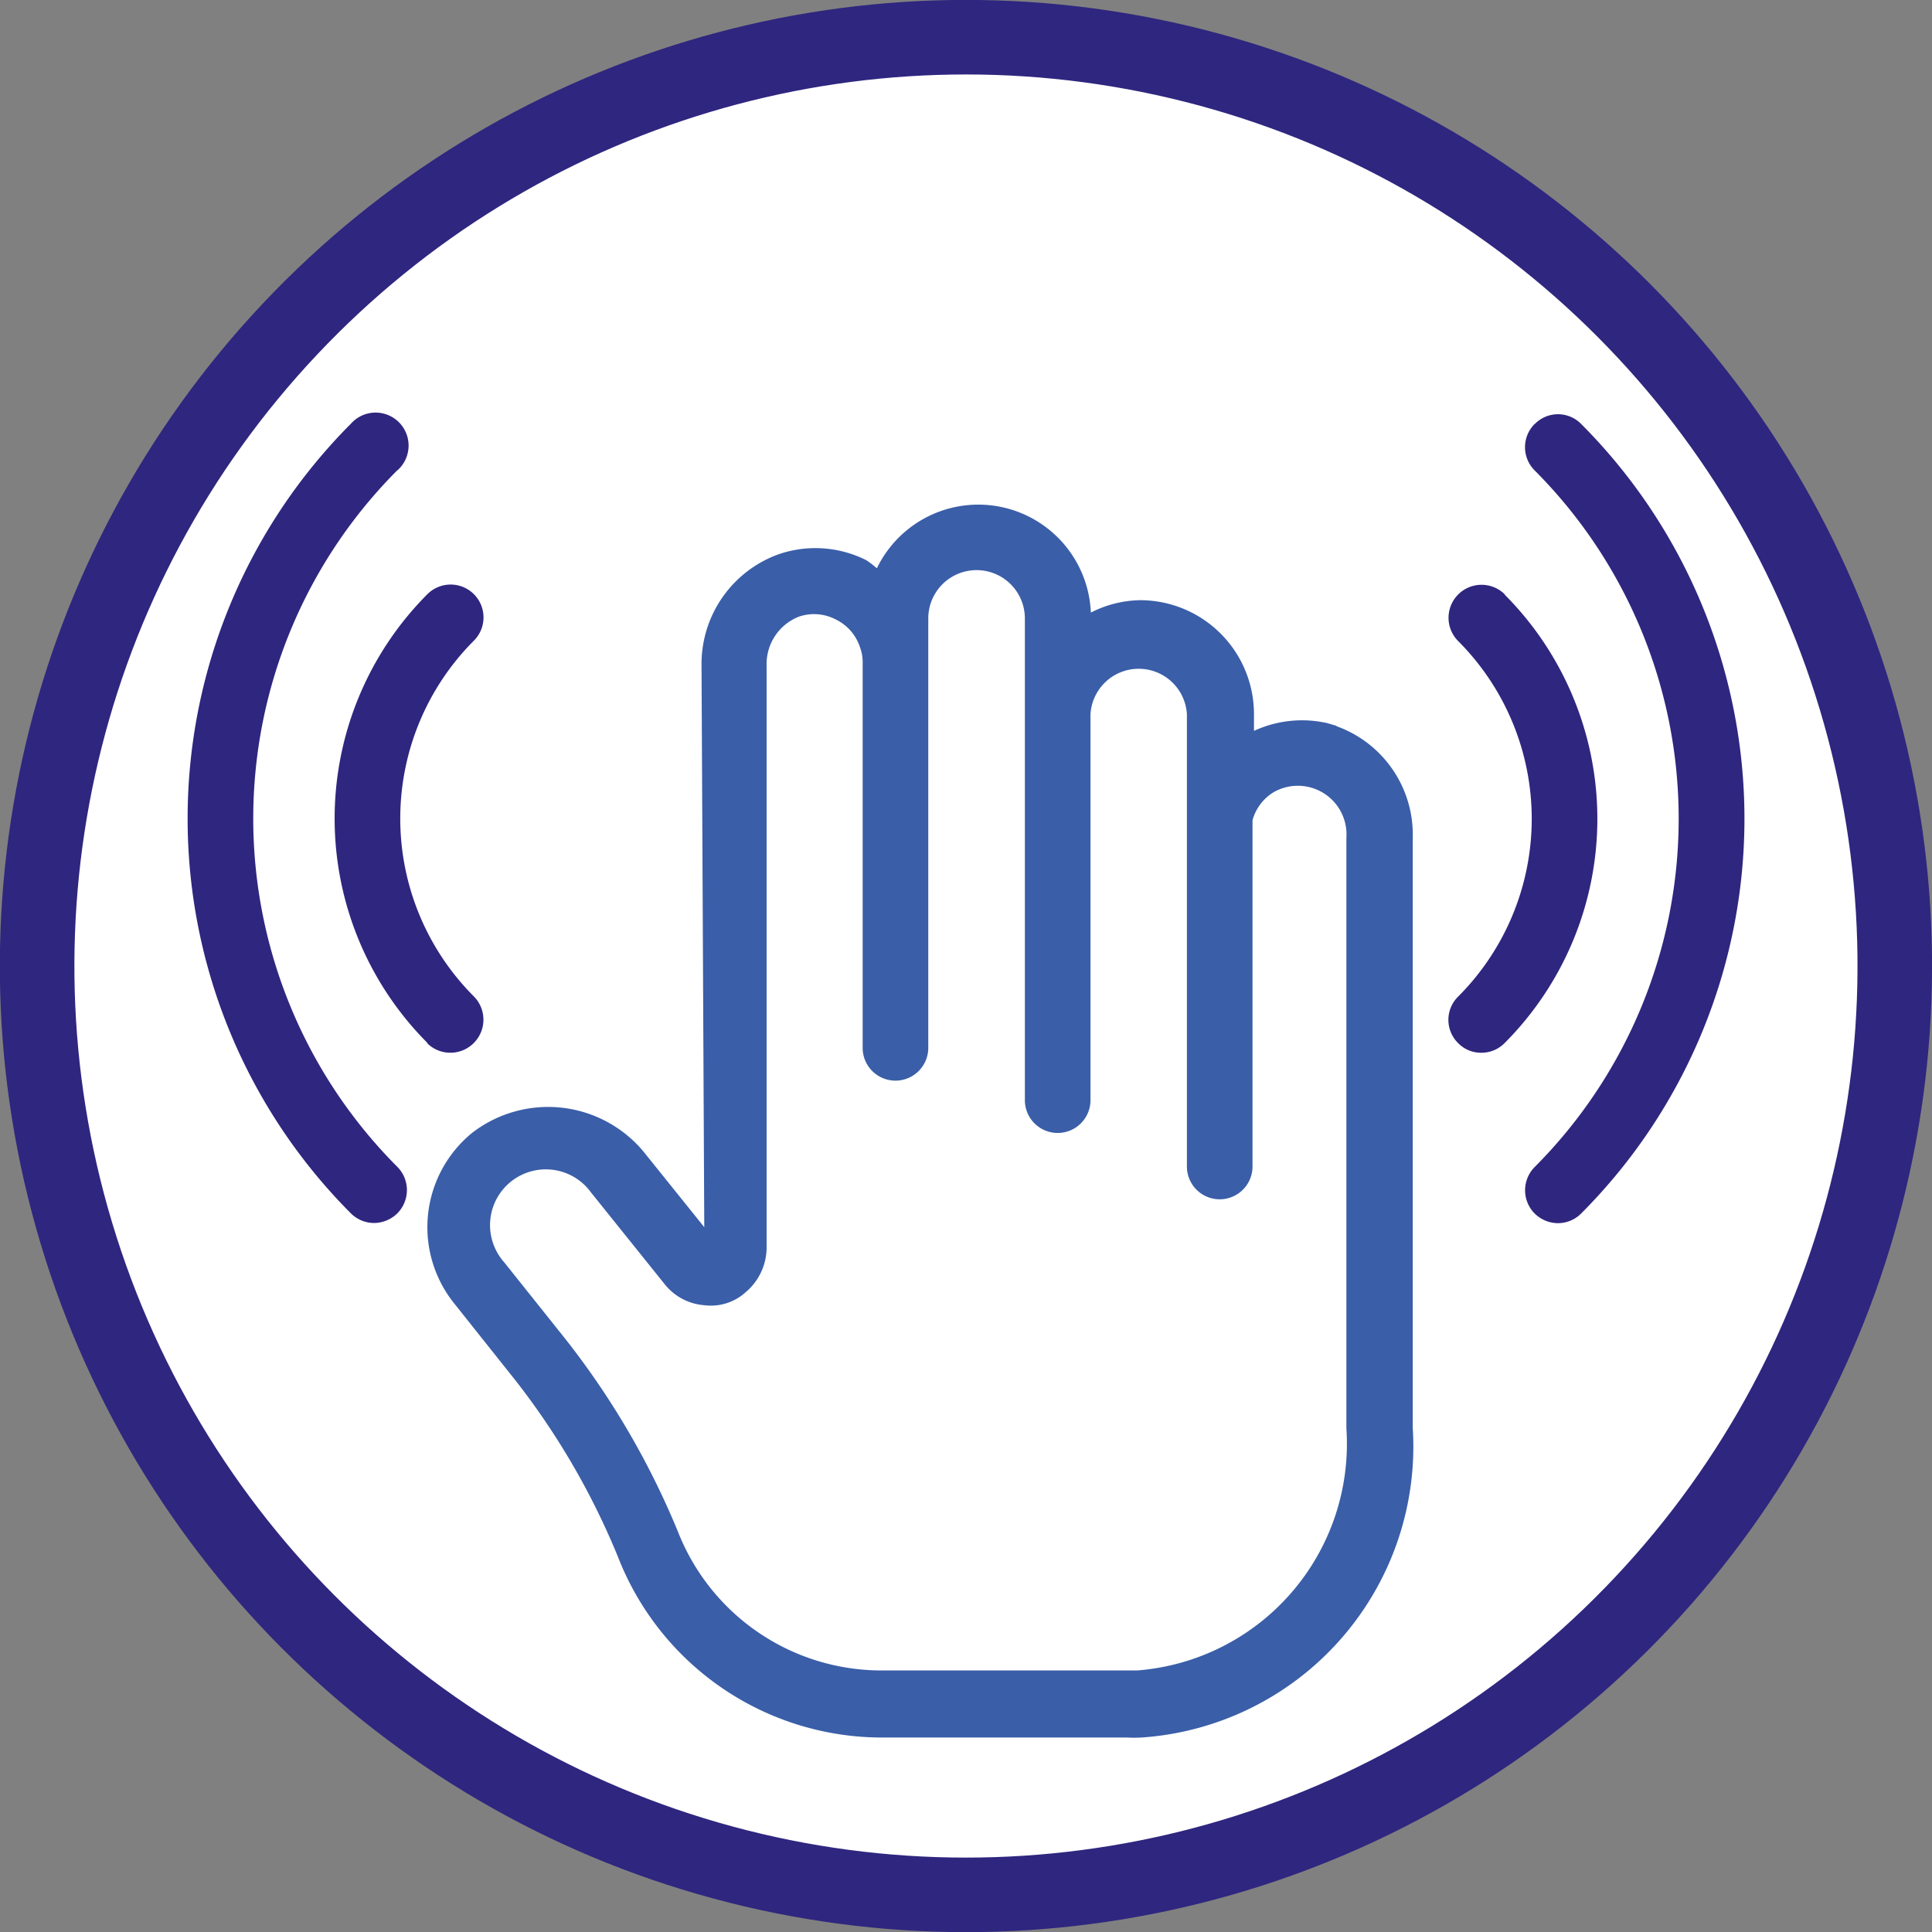
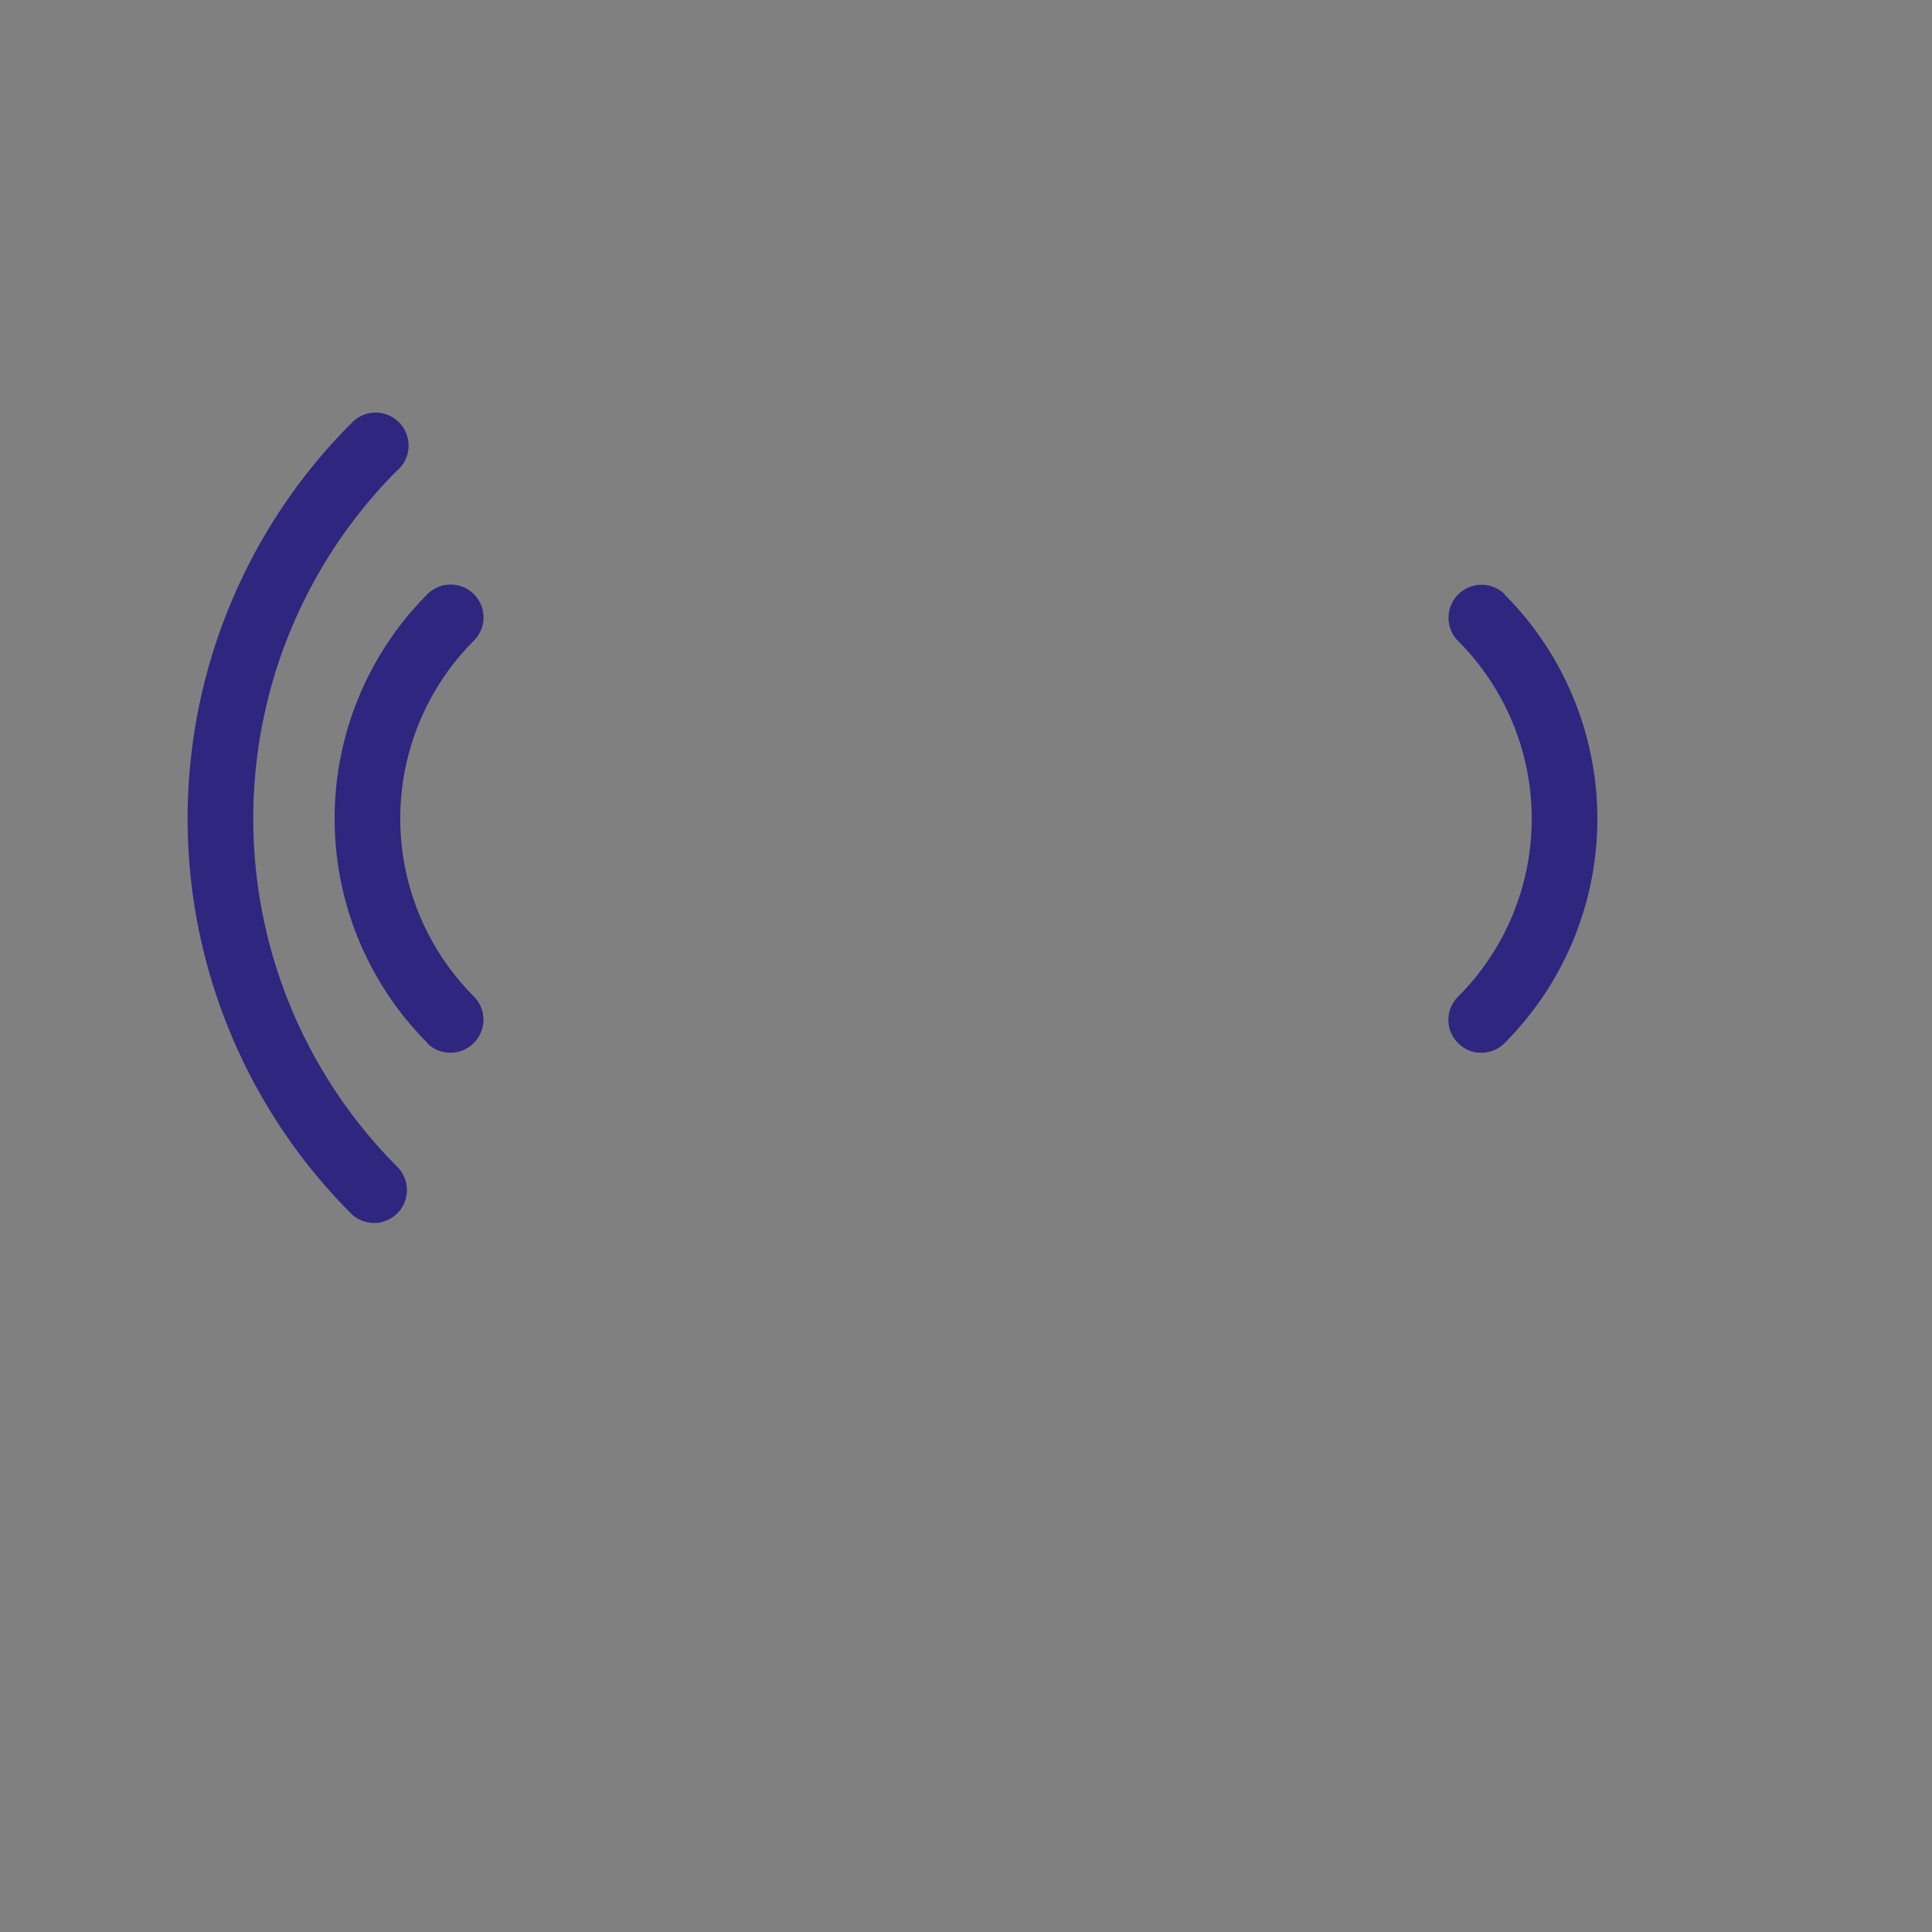
<svg xmlns="http://www.w3.org/2000/svg" viewBox="0 0 106 106">
  <rect x="0" y="0" width="106" height="106" fill="#808080" stroke="none" />
  <defs>
    <style>.cls-1{fill:#fff;stroke:#2f267f;stroke-width:4.09px;}.cls-2{fill:#3a5ea8;}.cls-3{fill:#2f267f;}</style>
  </defs>
  <g id="Calque_2" data-name="Calque 2">
    <g id="Calque_1-2" data-name="Calque 1">
-       <circle class="cls-1" cx="53" cy="53" r="50.96" transform="translate(-10.76 92.41) rotate(-76.72)" />
-       <path class="cls-2" d="M73.32,39.82l-.52-.15a6.28,6.28,0,0,0-4,.43v-.92a6.25,6.25,0,0,0-6.25-6.25,6.13,6.13,0,0,0-2.7.68,6.18,6.18,0,0,0-11.74-2.43,5.39,5.39,0,0,0-.59-.45,6.22,6.22,0,0,0-4.83-.31,6.4,6.4,0,0,0-4.2,6.1l.15,30.81-3.36-4.18a6.82,6.82,0,0,0-9.37-1,6.68,6.68,0,0,0-1,9.35l3,3.77a40.72,40.72,0,0,1,6,10.16,15.55,15.55,0,0,0,14.54,9.9H61.8a8.07,8.07,0,0,0,.83,0,16,16,0,0,0,14.88-17V46a6.32,6.32,0,0,0-4.19-6.16ZM62.39,91.65l-14,0h0a12,12,0,0,1-11.2-7.63A44.39,44.39,0,0,0,30.65,73l-3-3.76a3.06,3.06,0,1,1,4.78-3.81l4.08,5.08a3.07,3.07,0,0,0,2.12,1.1,2.84,2.84,0,0,0,2.29-.72,3.22,3.22,0,0,0,1.14-2.39v-32a2.79,2.79,0,0,1,1.78-2.67,2.57,2.57,0,0,1,2,.15,2.59,2.59,0,0,1,1.35,1.55,2.27,2.27,0,0,1,.14.81V57.49a1.8,1.8,0,0,0,3.6,0V36.34s0,0,0,0V33.93a2.65,2.65,0,1,1,5.3,0V60.36a1.8,1.8,0,1,0,3.6,0V39.18a2.65,2.65,0,0,1,5.29,0V64a1.8,1.8,0,0,0,3.6,0V45a2.61,2.61,0,0,1,1.15-1.53,2.67,2.67,0,0,1,4,2.5V78.37A12.47,12.47,0,0,1,62.39,91.65Z" />
      <path class="cls-3" d="M82.57,32.62A1.8,1.8,0,1,0,80,35.17a13.8,13.8,0,0,1,0,19.51,1.79,1.79,0,0,0,0,2.55,1.75,1.75,0,0,0,1.27.53,1.79,1.79,0,0,0,1.28-.53,17.42,17.42,0,0,0,0-24.61Z" />
      <path class="cls-3" d="M23.42,57.22A1.8,1.8,0,0,0,26,54.67a13.81,13.81,0,0,1,0-19.52,1.8,1.8,0,0,0-2.55-2.55,17.43,17.43,0,0,0,0,24.62Z" />
-       <path class="cls-3" d="M84.2,23.26a1.8,1.8,0,0,0,0,2.55,27.06,27.06,0,0,1,0,38.22,1.81,1.81,0,0,0,0,2.55,1.84,1.84,0,0,0,1.28.53,1.8,1.8,0,0,0,1.27-.53,30.66,30.66,0,0,0,0-43.32,1.78,1.78,0,0,0-2.54,0Z" />
      <path class="cls-3" d="M21.81,25.8a1.81,1.81,0,1,0-2.56-2.55,30.67,30.67,0,0,0,0,43.32,1.81,1.81,0,0,0,1.27.53,1.84,1.84,0,0,0,1.28-.53,1.81,1.81,0,0,0,0-2.55,27.05,27.05,0,0,1,0-38.22Z" />
    </g>
  </g>
</svg>